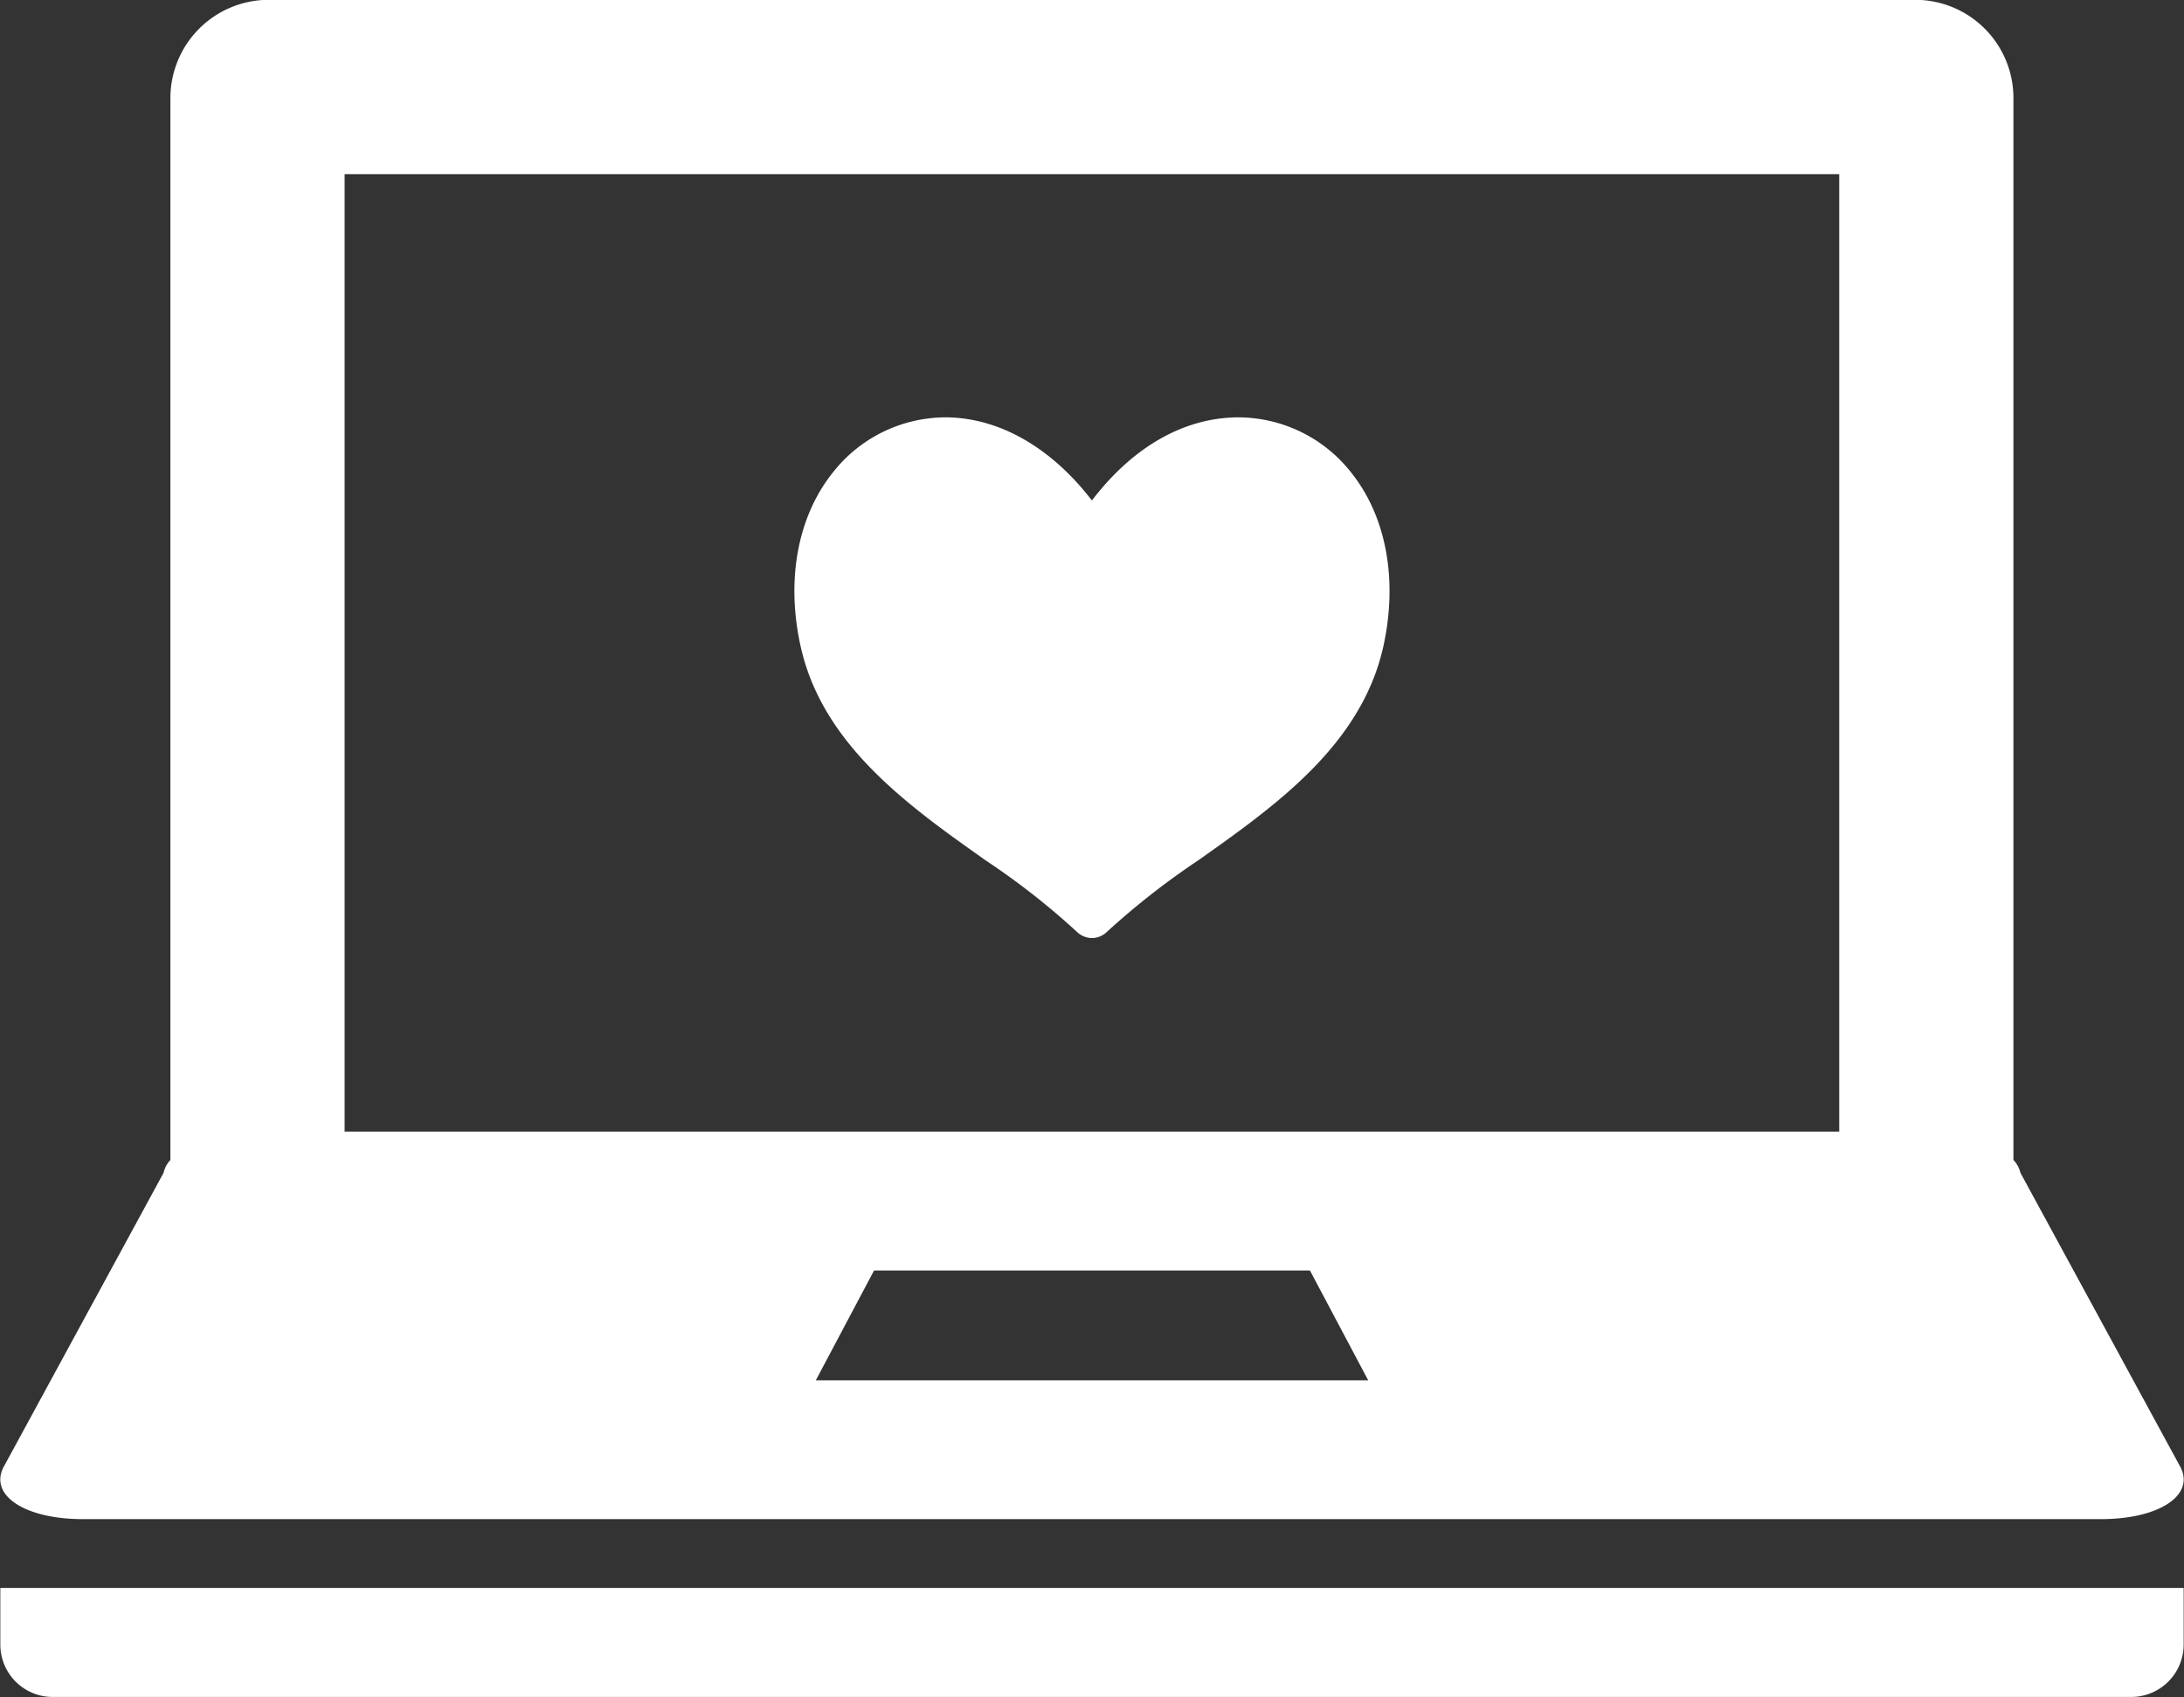
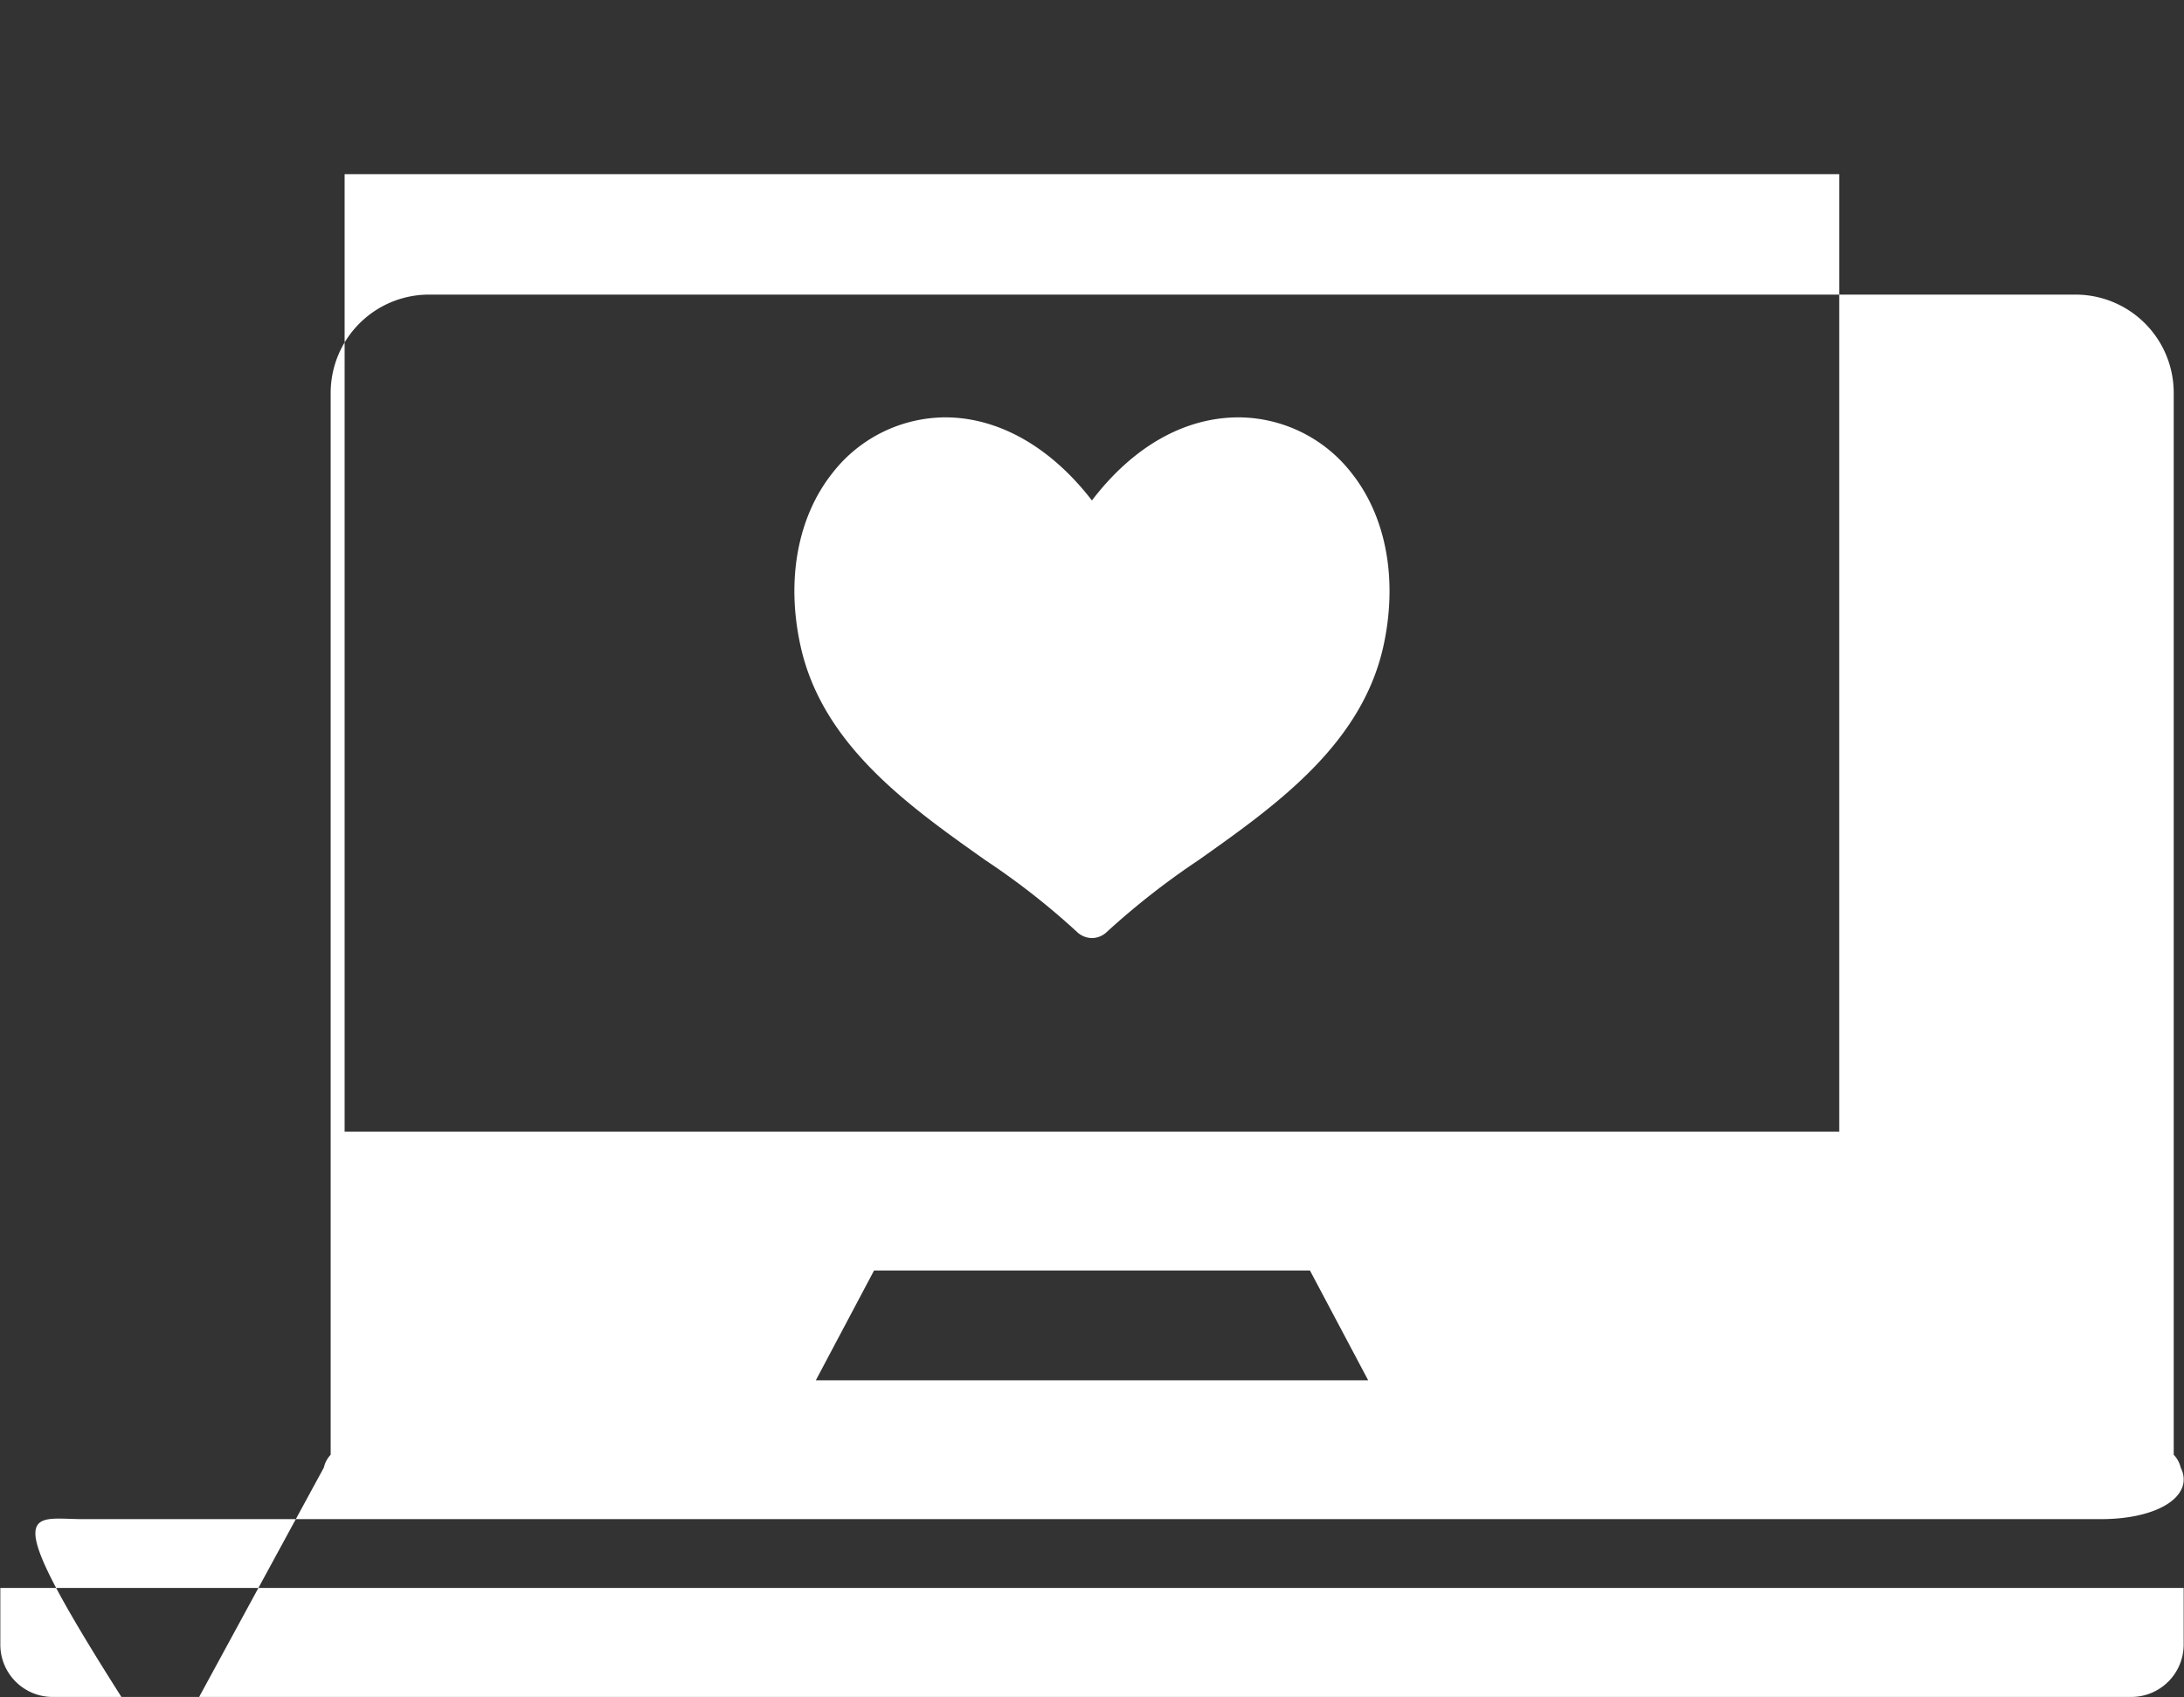
<svg xmlns="http://www.w3.org/2000/svg" width="131.63" height="102.31" viewBox="0 0 131.63 102.31">
  <rect x="0" y="0" width="131.63" height="102.31" fill="#333333" stroke="none" />
  <defs>
    <style>
      .cls-1 {
        fill: #fff;
        fill-rule: evenodd;
      }
    </style>
  </defs>
-   <path id="plan_online.svg" class="cls-1" d="M1056.75,4551.8h121.62c3.49,0,5.65-1.42,4.81-3.11l-9.66-17.77a1.64,1.64,0,0,0-.42-0.77v-64.03a5.919,5.919,0,0,0-5.9-5.91h-99.27a5.928,5.928,0,0,0-5.91,5.91v64.03a1.616,1.616,0,0,0-.41.77l-9.66,17.77C1051.11,4550.38,1053.26,4551.8,1056.75,4551.8Zm44.17-8.37,3.51-6.62h26.27l3.51,6.62h-33.29Zm-28.4-72.71h90.08v57.72h-90.08v-57.72Zm-20.75,85.23v3.41a3.154,3.154,0,0,0,3.16,3.16H1180.2a3.16,3.16,0,0,0,3.16-3.16v-3.41H1051.77Zm74.64-70.57c-3.27,0-6.37,1.76-8.85,5.01-2.47-3.21-5.62-5.01-8.84-5.01a8.657,8.657,0,0,0-6.77,3.32c-2.13,2.66-2.84,6.49-1.94,10.51,1.33,5.94,6.53,9.61,11.12,12.86a44.557,44.557,0,0,1,5.53,4.33,1.316,1.316,0,0,0,.9.37,1.3,1.3,0,0,0,.9-0.37,46.1,46.1,0,0,1,5.53-4.33c4.59-3.25,9.8-6.92,11.13-12.86,0.89-4.02.19-7.85-1.94-10.51A8.672,8.672,0,0,0,1126.41,4485.38Z" transform="translate(-1051.75 -4460.22)" />
+   <path id="plan_online.svg" class="cls-1" d="M1056.75,4551.8h121.62c3.49,0,5.65-1.42,4.81-3.11a1.64,1.64,0,0,0-.42-0.77v-64.03a5.919,5.919,0,0,0-5.9-5.91h-99.27a5.928,5.928,0,0,0-5.91,5.91v64.03a1.616,1.616,0,0,0-.41.77l-9.66,17.77C1051.11,4550.38,1053.26,4551.8,1056.75,4551.8Zm44.17-8.37,3.51-6.62h26.27l3.51,6.62h-33.29Zm-28.4-72.71h90.08v57.72h-90.08v-57.72Zm-20.75,85.23v3.41a3.154,3.154,0,0,0,3.16,3.16H1180.2a3.16,3.16,0,0,0,3.16-3.16v-3.41H1051.77Zm74.64-70.57c-3.27,0-6.37,1.76-8.85,5.01-2.47-3.21-5.62-5.01-8.84-5.01a8.657,8.657,0,0,0-6.77,3.32c-2.13,2.66-2.84,6.49-1.94,10.51,1.33,5.94,6.53,9.61,11.12,12.86a44.557,44.557,0,0,1,5.53,4.33,1.316,1.316,0,0,0,.9.37,1.3,1.3,0,0,0,.9-0.37,46.1,46.1,0,0,1,5.53-4.33c4.59-3.25,9.8-6.92,11.13-12.86,0.89-4.02.19-7.85-1.94-10.51A8.672,8.672,0,0,0,1126.41,4485.38Z" transform="translate(-1051.75 -4460.22)" />
</svg>